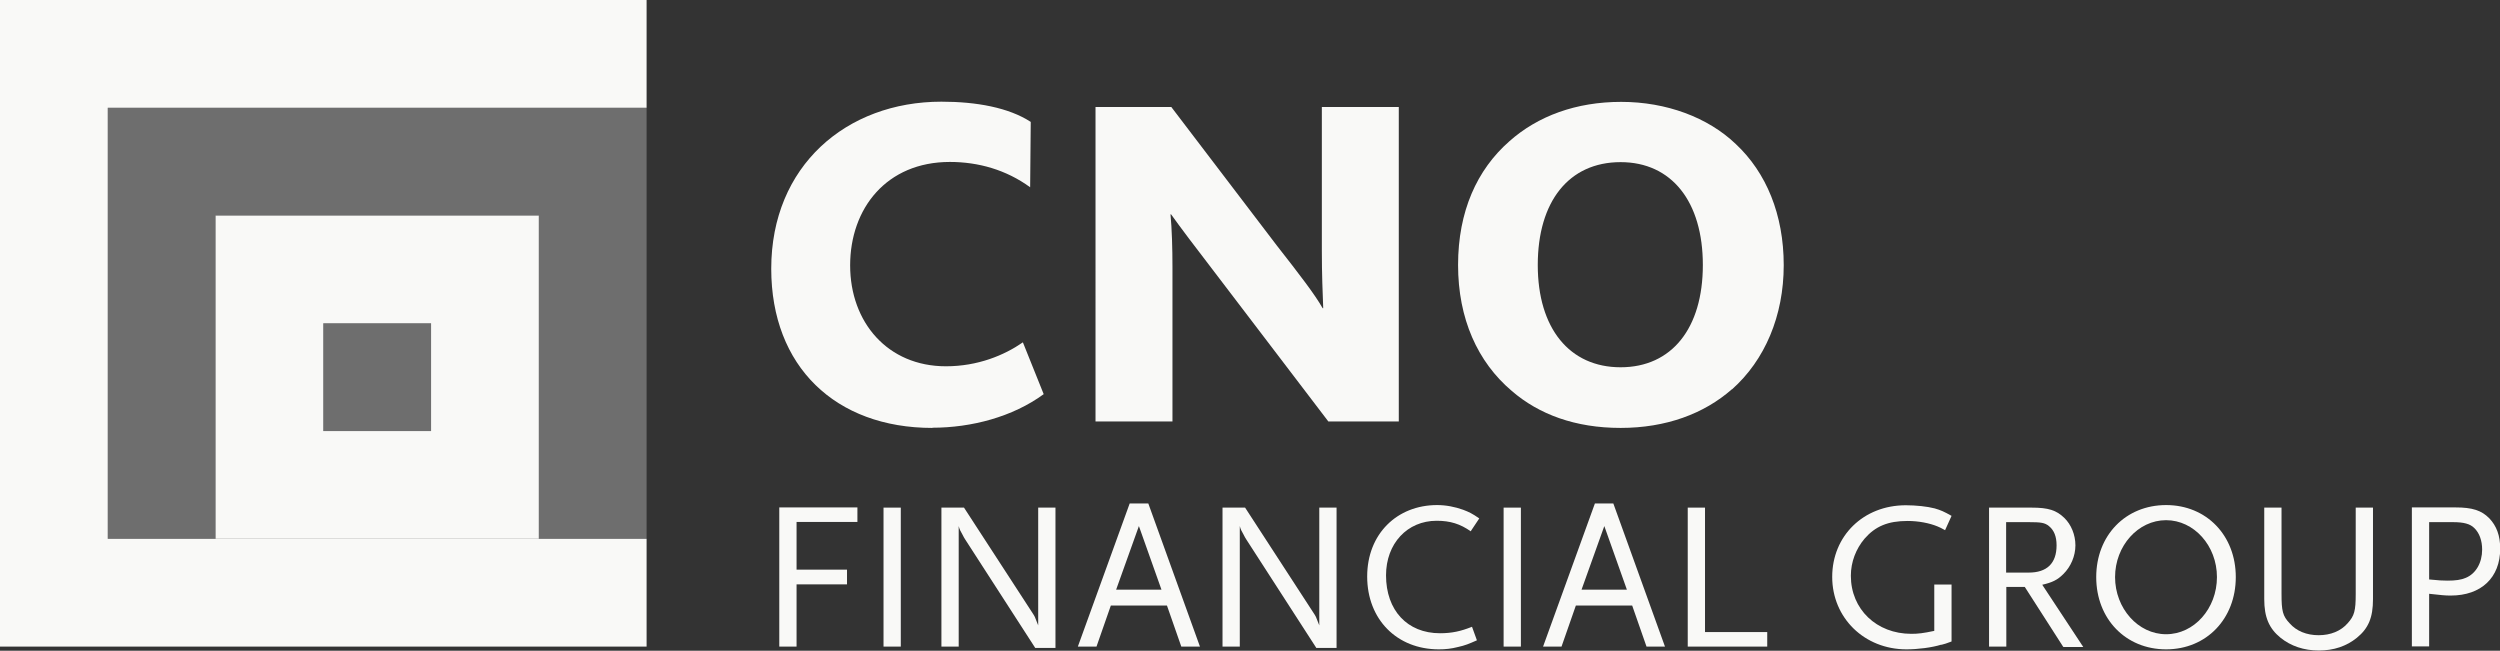
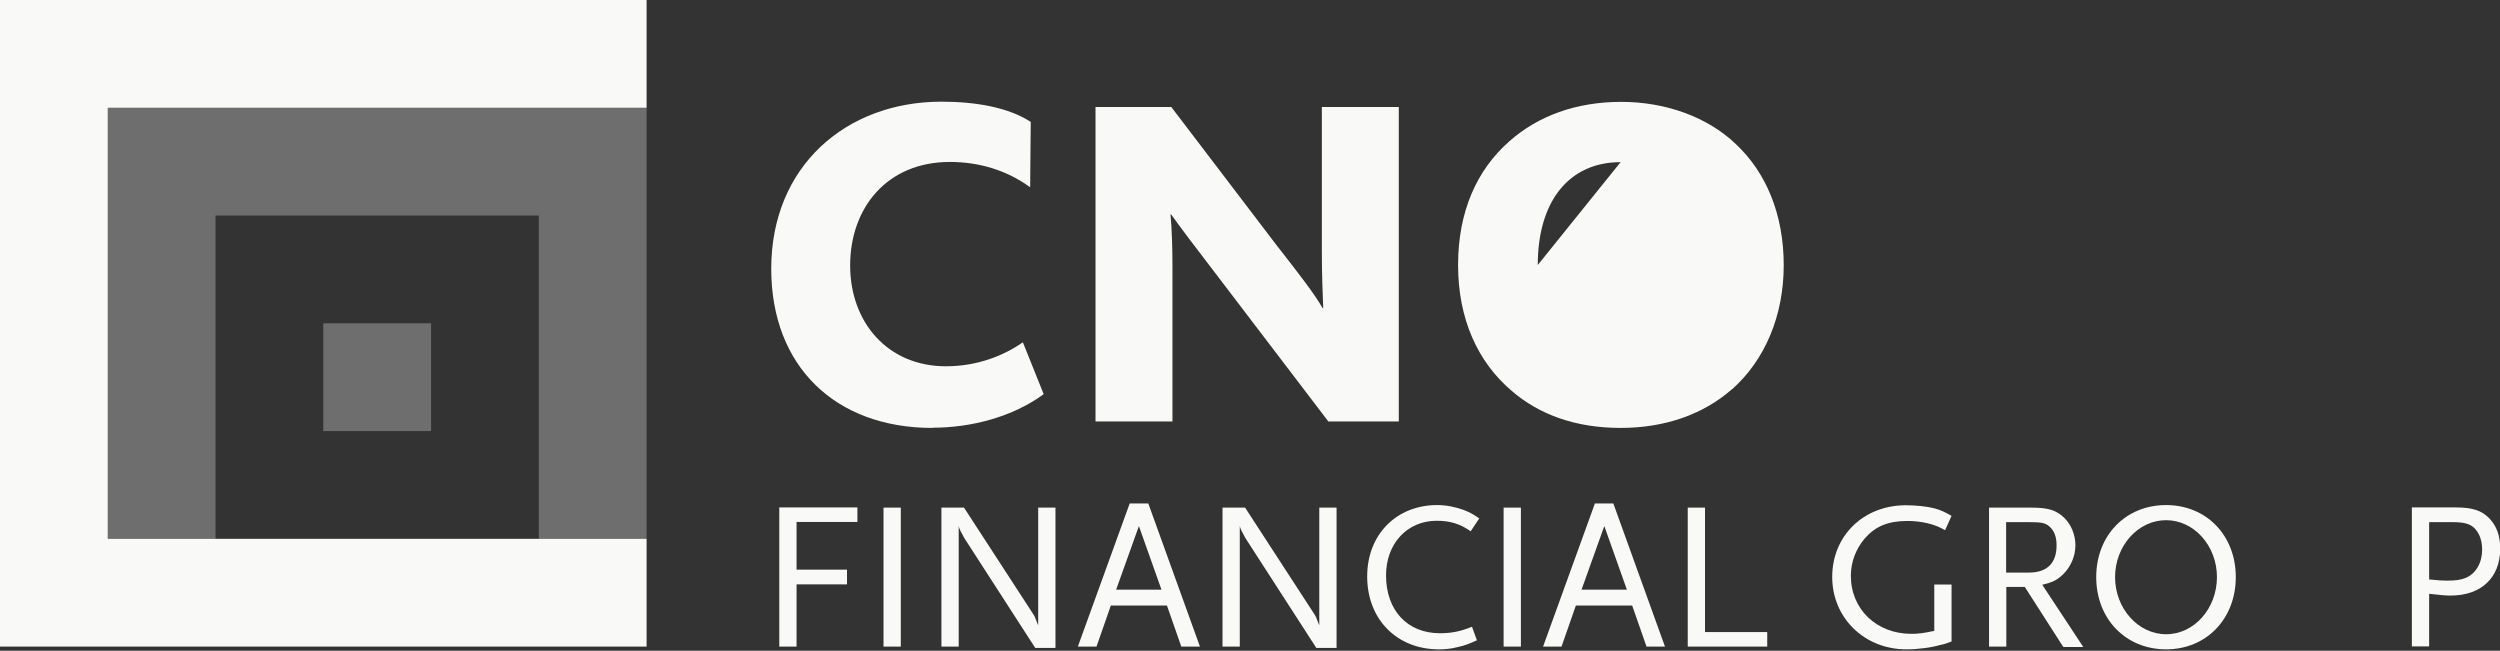
<svg xmlns="http://www.w3.org/2000/svg" id="Layer_1" viewBox="0 0 127.36 33.15">
  <rect x="0" y="0" width="127.36" height="33.15" fill="#333333" stroke="none" />
  <defs>
    <style>.cls-1{opacity:.3;}.cls-1,.cls-2{fill:#f9f9f7;}</style>
  </defs>
  <path class="cls-2" d="M39.7,25.86v7.08h.88v-3.17h2.57v-.75h-2.57v-2.43h3.1v-.74h-3.98Z" />
  <path class="cls-2" d="M45.01,32.94h.88v-7.08h-.88v7.08Z" />
  <path class="cls-2" d="M52.74,33.01l-3.57-5.53c-.03-.05-.09-.14-.14-.25-.1-.17-.15-.27-.19-.43v6.14h-.88v-7.08h1.15l3.51,5.4s.08.12.1.17l.17.43v-6h.88v7.15h-1.02Z" />
  <path class="cls-2" d="M58.02,26.8l-1.16,3.24h2.31l-1.15-3.24ZM60.18,32.94l-.73-2.09h-2.86l-.73,2.09h-.95l2.64-7.29h.95l2.63,7.29h-.95Z" />
  <path class="cls-2" d="M67.06,33.01l-3.57-5.53c-.03-.05-.09-.14-.14-.25-.1-.17-.15-.27-.19-.43v6.14h-.88v-7.08h1.15l3.51,5.4s.08.12.1.17l.17.43v-6h.88v7.15h-1.02Z" />
  <path class="cls-2" d="M74.93,27.07c-.54-.38-1.05-.54-1.74-.54-1.5,0-2.58,1.16-2.58,2.78,0,1.78,1.08,2.95,2.75,2.95.6,0,1.06-.1,1.63-.33l.25.69c-.43.19-.6.26-.96.34-.35.09-.64.12-.98.12-2.14,0-3.65-1.53-3.65-3.71s1.53-3.64,3.56-3.64c.46,0,.91.09,1.33.24.31.12.46.19.82.44l-.44.66Z" />
  <path class="cls-2" d="M76.6,25.86h.88v7.08h-.88v-7.08Z" />
  <path class="cls-2" d="M81.73,26.8l-1.16,3.24h2.31l-1.15-3.24ZM83.88,32.94l-.73-2.09h-2.87l-.73,2.09h-.94l2.64-7.29h.94l2.63,7.29h-.95Z" />
  <path class="cls-2" d="M85.98,32.94v-7.08h.88v6.34h3.17v.74h-4.05Z" />
  <path class="cls-2" d="M98.9,32.84c-.48.15-1.19.24-1.78.24-2.14,0-3.78-1.6-3.78-3.69s1.59-3.65,3.75-3.65c.51,0,1.09.06,1.47.16.31.09.47.16.86.38l-.33.73c-.17-.1-.29-.15-.38-.19-.41-.17-.97-.28-1.53-.28-1,0-1.64.27-2.19.9-.44.52-.7,1.19-.7,1.89,0,1.71,1.31,2.96,3.08,2.96.35,0,.6-.03,1.17-.15v-2.36h.88v2.9c-.22.09-.4.14-.52.17" />
  <path class="cls-2" d="M104.38,26.8c-.21-.17-.4-.2-1.03-.2h-1.15v2.57h1.15c.93,0,1.42-.47,1.42-1.39,0-.45-.13-.77-.39-.98M105.1,32.94l-1.95-3.04h-.94v3.04h-.88v-7.08h2.16c.86,0,1.27.13,1.68.53.34.33.56.85.56,1.39s-.23,1.09-.62,1.47c-.29.29-.55.42-1.07.54l2.09,3.17h-1.01Z" />
  <path class="cls-2" d="M110.35,26.5c-1.43,0-2.6,1.31-2.6,2.9s1.17,2.91,2.6,2.91,2.59-1.31,2.59-2.91-1.17-2.9-2.59-2.9M110.35,33.08c-2.06,0-3.56-1.55-3.56-3.68s1.5-3.67,3.56-3.67,3.55,1.55,3.55,3.67-1.49,3.68-3.55,3.68" />
-   <path class="cls-2" d="M120.07,32.49c-.53.43-1.18.65-1.94.65s-1.43-.23-1.95-.65c-.59-.48-.83-1.05-.83-1.97v-4.66h.88v4.39c0,.88.06,1.13.41,1.5.35.4.87.61,1.48.61s1.13-.21,1.48-.61c.34-.38.41-.62.41-1.5v-4.39h.88v4.66c0,.94-.23,1.49-.82,1.97" />
  <path class="cls-2" d="M126.05,26.9c-.21-.21-.53-.3-1.09-.3h-1.21v2.92c.49.05.7.06.94.06.4,0,.69-.04.92-.14.52-.21.84-.77.84-1.44,0-.46-.14-.85-.4-1.1M124.84,30.34c-.28,0-.45-.02-1.09-.09v2.68h-.88v-7.08h2.22c.86,0,1.33.15,1.73.56.36.38.55.87.55,1.54,0,1.48-.97,2.39-2.52,2.39" />
  <path class="cls-2" d="M32.94,5.49V0H0v32.94h32.94v-5.49H5.49V5.49h27.45Z" />
  <path class="cls-1" d="M5.49,5.49v21.96h5.49V10.98h16.47v16.47h5.49V5.49H5.49Z" />
  <path class="cls-2" d="M47.5,21.8c-4.94,0-8.21-3.13-8.21-8.11,0-5.24,3.83-8.51,8.67-8.51,1.78,0,3.43.3,4.55,1.03l-.03,3.33c-1.22-.89-2.64-1.29-4.09-1.29-3.23,0-5.08,2.37-5.08,5.27s1.91,5.14,4.88,5.14c1.62,0,2.97-.56,3.92-1.22l1.06,2.64c-1.58,1.16-3.69,1.71-5.67,1.71" />
  <path class="cls-2" d="M67.67,21.47l-5.83-7.65c-.96-1.25-1.71-2.24-2.18-2.9h-.03c.07.73.1,1.72.1,2.7v7.85h-3.92V5.45h3.86l5.37,7.05c1.19,1.52,1.95,2.51,2.34,3.2h.03c-.03-.79-.07-1.71-.07-2.93v-7.32h3.92v16.02h-3.59Z" />
-   <path class="cls-2" d="M82.56,8.26c-2.64,0-4.22,2.01-4.22,5.24s1.62,5.21,4.22,5.21,4.19-1.98,4.19-5.21-1.59-5.24-4.19-5.24M88.23,19.83c-1.42,1.25-3.36,1.97-5.67,1.97s-4.16-.69-5.54-1.88c-1.75-1.48-2.74-3.69-2.74-6.42s.96-4.85,2.61-6.3c1.45-1.29,3.4-2.01,5.7-2.01s4.42.79,5.84,2.15c1.55,1.45,2.44,3.59,2.44,6.17s-.96,4.84-2.64,6.33" />
+   <path class="cls-2" d="M82.56,8.26c-2.64,0-4.22,2.01-4.22,5.24M88.23,19.83c-1.42,1.25-3.36,1.97-5.67,1.97s-4.16-.69-5.54-1.88c-1.75-1.48-2.74-3.69-2.74-6.42s.96-4.85,2.61-6.3c1.45-1.29,3.4-2.01,5.7-2.01s4.42.79,5.84,2.15c1.55,1.45,2.44,3.59,2.44,6.17s-.96,4.84-2.64,6.33" />
  <path class="cls-1" d="M21.96,21.96h-5.49v-5.49h5.49v5.49Z" />
-   <path class="cls-2" d="M10.98,10.98v16.47h16.47V10.98H10.98ZM21.96,21.96h-5.49v-5.49h5.49v5.49Z" />
</svg>